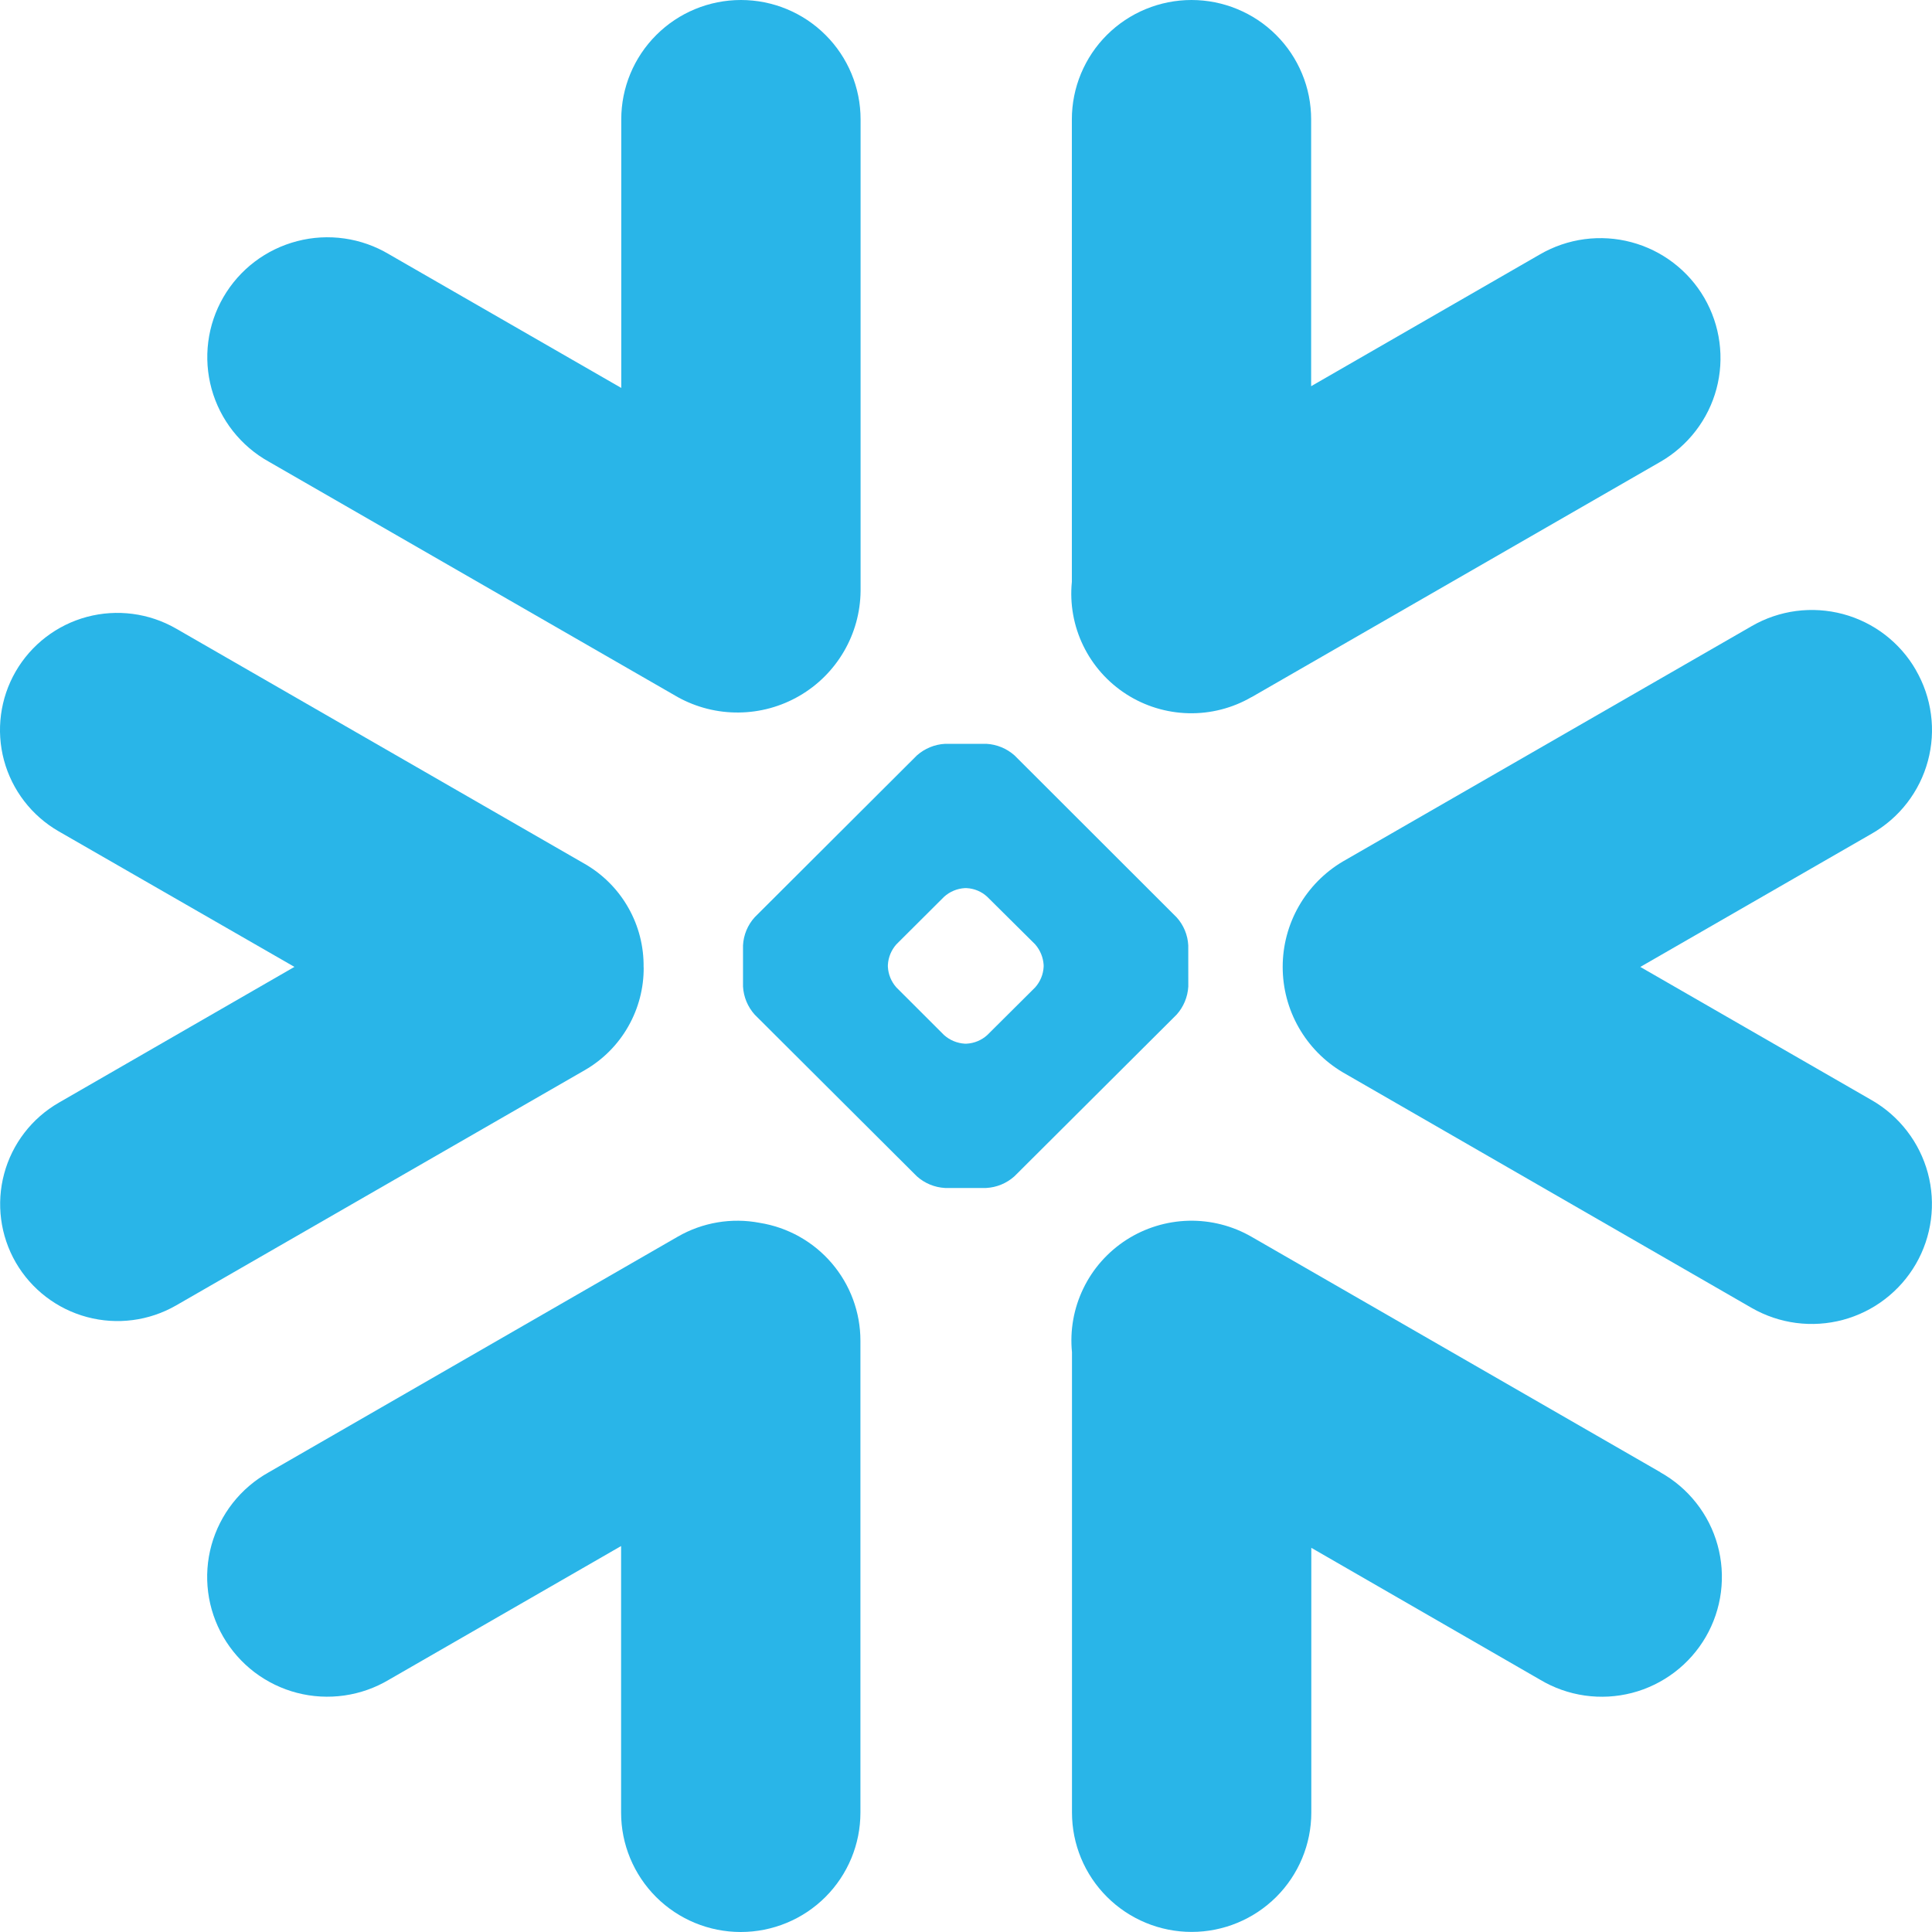
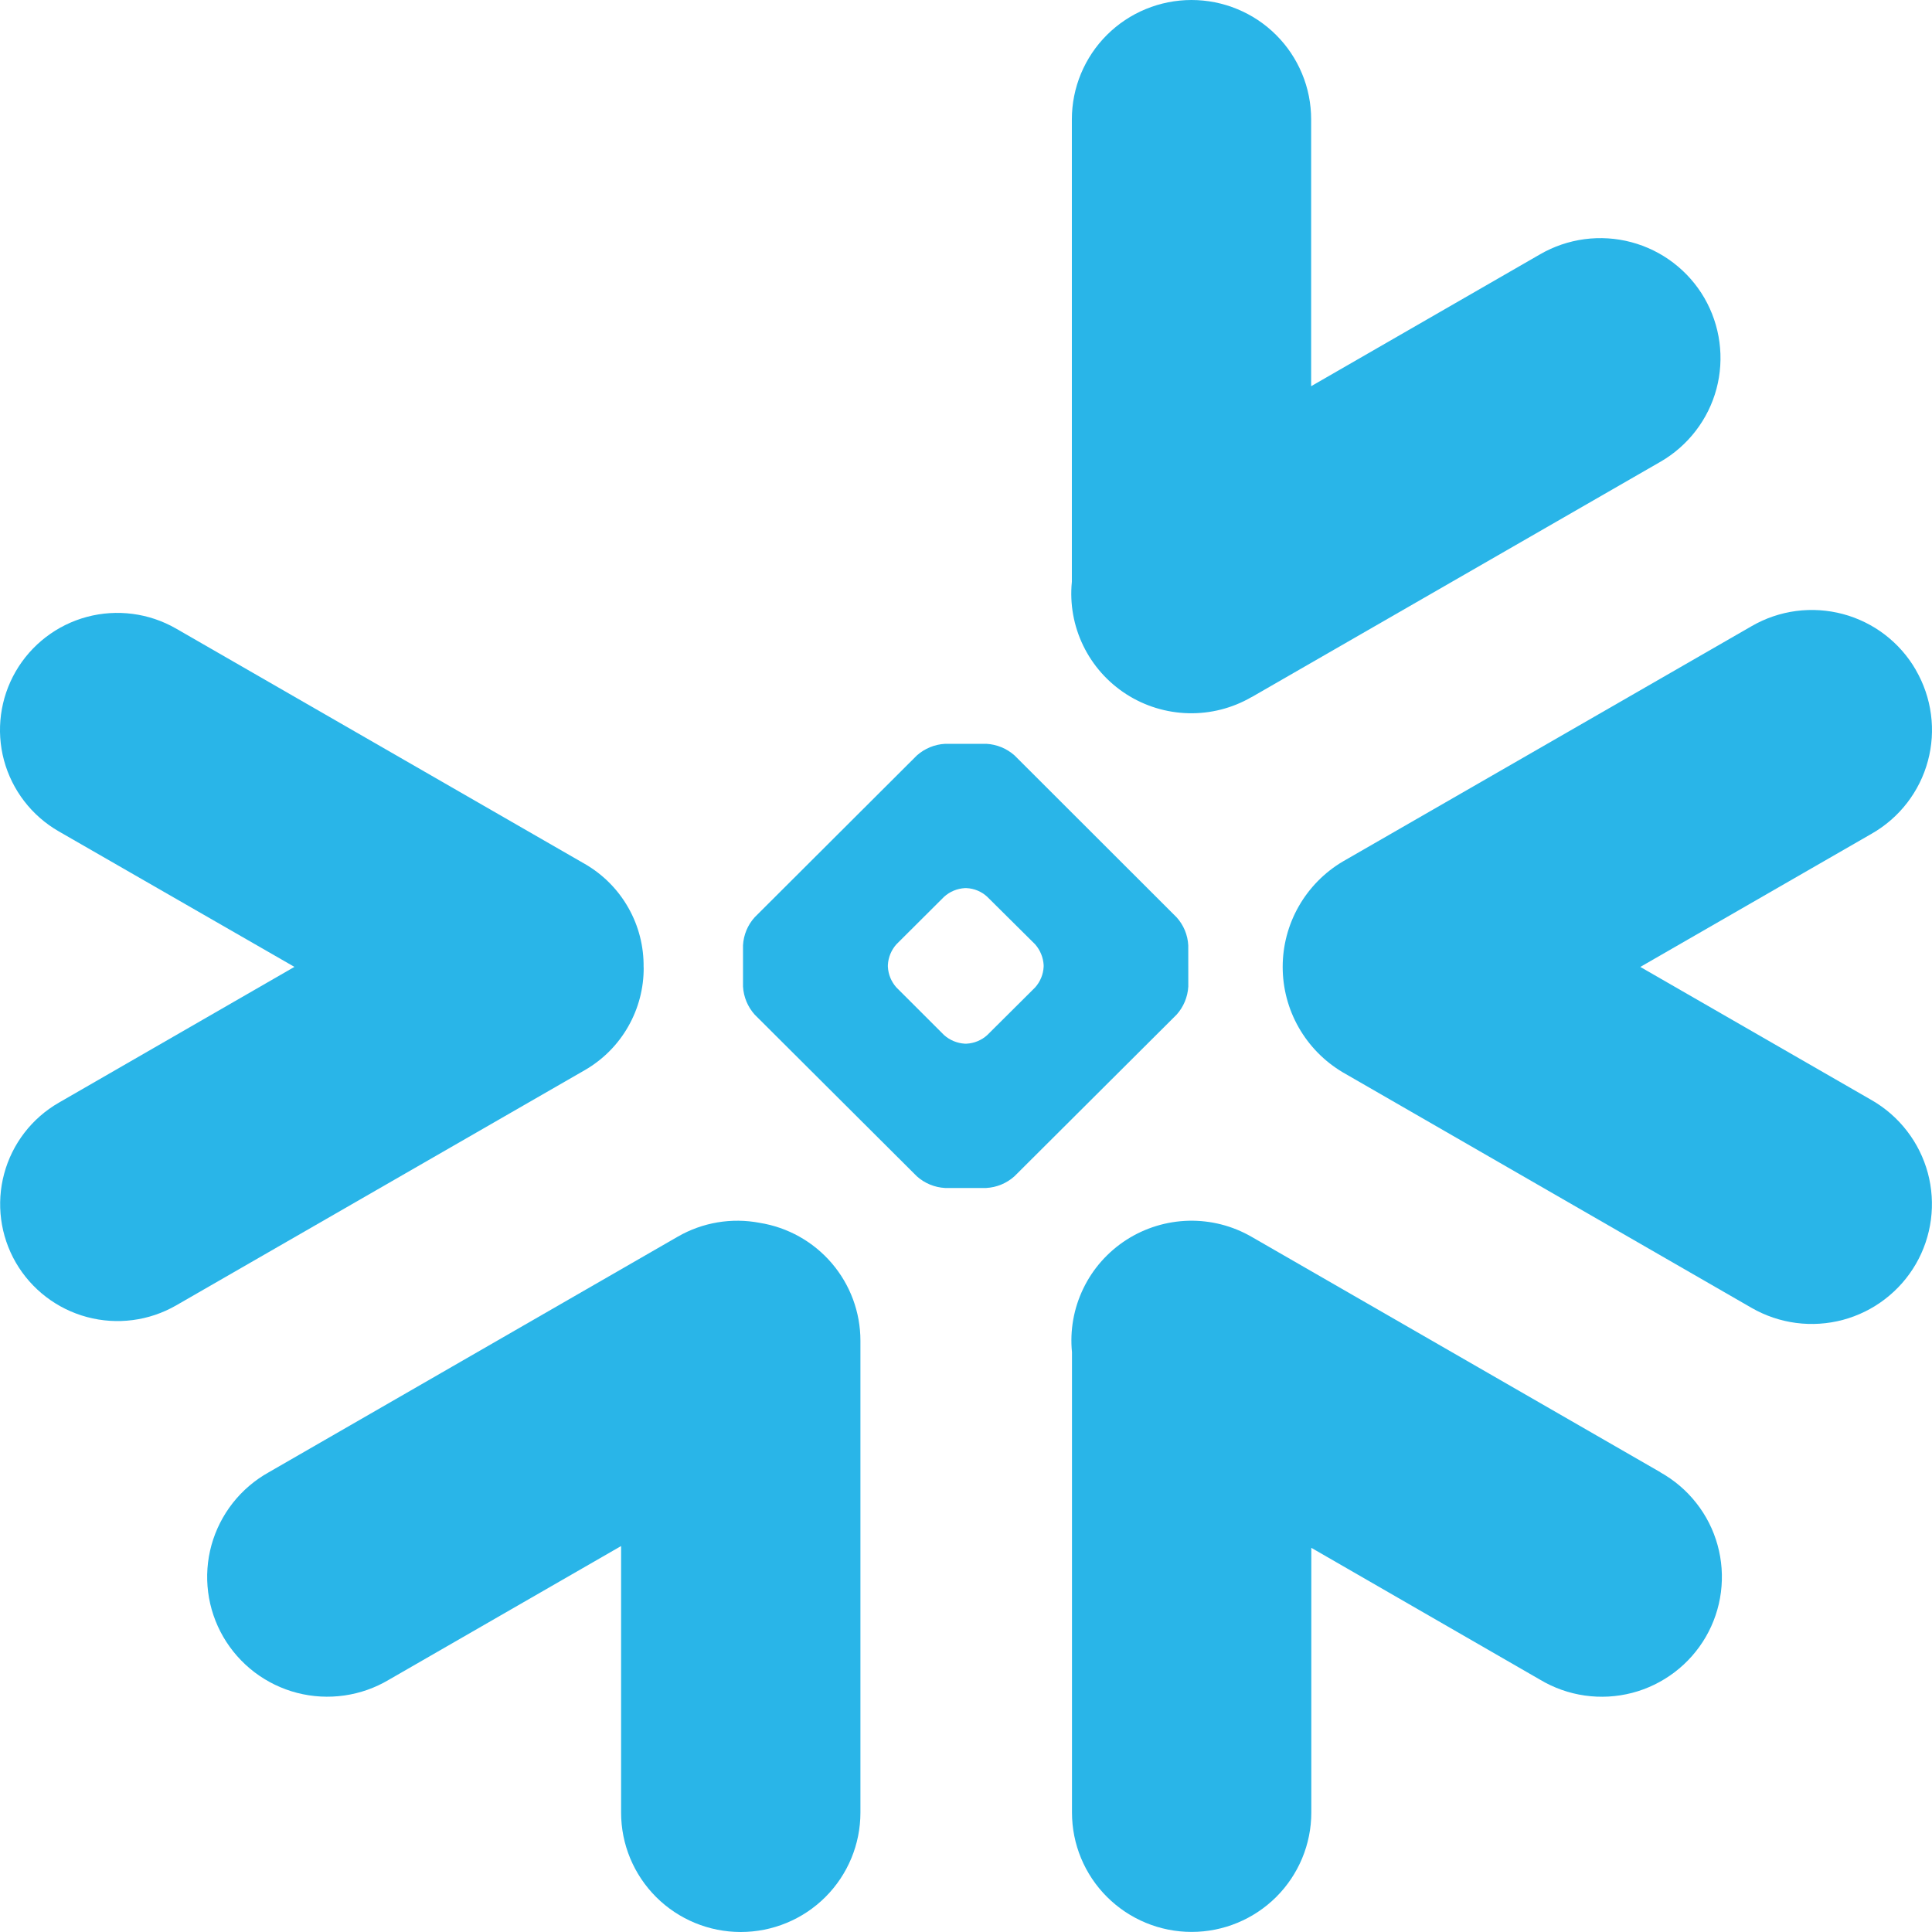
<svg xmlns="http://www.w3.org/2000/svg" width="48" height="48" viewBox="0 0 48 48" fill="none">
  <g clip-path="url(#clip0_1_638)">
-     <path d="M16.84 17.32L6.68 11.471C6.334 11.279 6.031 11.02 5.786 10.709C5.542 10.399 5.362 10.043 5.257 9.663C5.152 9.282 5.124 8.885 5.174 8.493C5.224 8.102 5.352 7.724 5.55 7.383C5.748 7.041 6.012 6.742 6.326 6.503C6.641 6.264 7.001 6.09 7.384 5.991C7.767 5.891 8.165 5.869 8.557 5.925C8.949 5.981 9.325 6.114 9.665 6.317L15.435 9.638V2.965C15.435 2.179 15.748 1.425 16.306 0.869C16.863 0.312 17.62 0 18.408 0C19.197 0 19.953 0.312 20.51 0.869C21.068 1.425 21.381 2.179 21.381 2.965V14.687C21.375 15.215 21.232 15.732 20.965 16.188C20.698 16.645 20.318 17.024 19.86 17.289C19.402 17.555 18.884 17.697 18.354 17.702C17.825 17.708 17.303 17.576 16.84 17.32Z" fill="#29B5E8" />
    <path d="M15.99 24.036C15.998 23.517 15.868 23.005 15.611 22.553C15.355 22.101 14.983 21.726 14.533 21.466L4.373 15.616C3.703 15.231 2.907 15.127 2.16 15.326C1.413 15.526 0.777 16.014 0.39 16.682C0.004 17.35 -0.101 18.144 0.099 18.889C0.3 19.634 0.789 20.269 1.458 20.654L7.315 24.022L1.461 27.396C0.791 27.782 0.303 28.417 0.103 29.162C-0.097 29.906 0.007 30.7 0.393 31.368C0.78 32.035 1.417 32.523 2.163 32.722C2.91 32.922 3.705 32.818 4.375 32.433L14.535 26.584C14.982 26.325 15.352 25.953 15.607 25.505C15.863 25.057 15.996 24.55 15.992 24.035L15.99 24.036Z" fill="#29B5E8" />
    <path d="M41.253 36.578L31.095 30.728C30.62 30.454 30.079 30.316 29.53 30.329C28.982 30.343 28.447 30.507 27.986 30.803C27.525 31.1 27.154 31.517 26.916 32.01C26.677 32.503 26.579 33.052 26.633 33.596V45.032C26.633 45.819 26.946 46.573 27.504 47.129C28.061 47.685 28.817 47.998 29.606 47.998C30.394 47.998 31.15 47.685 31.708 47.129C32.265 46.573 32.579 45.819 32.579 45.032V38.455L38.265 41.733C38.605 41.936 38.981 42.069 39.373 42.125C39.764 42.181 40.163 42.159 40.546 42.06C40.929 41.961 41.288 41.786 41.603 41.547C41.918 41.308 42.182 41.009 42.38 40.668C42.578 40.326 42.706 39.948 42.756 39.557C42.806 39.165 42.778 38.768 42.673 38.388C42.568 38.007 42.388 37.651 42.143 37.341C41.899 37.03 41.595 36.772 41.25 36.579L41.253 36.578Z" fill="#29B5E8" />
    <path fill-rule="evenodd" clip-rule="evenodd" d="M29.523 24.51C29.508 24.769 29.406 25.016 29.232 25.209L25.203 29.225C25.009 29.399 24.762 29.501 24.502 29.515H23.48C23.22 29.501 22.973 29.399 22.779 29.225L18.75 25.208C18.577 25.015 18.474 24.768 18.46 24.509V23.488C18.473 23.228 18.576 22.981 18.75 22.789L22.78 18.768C22.974 18.596 23.221 18.494 23.481 18.48H24.506C24.765 18.494 25.012 18.596 25.206 18.768L29.231 22.789C29.406 22.981 29.509 23.228 29.522 23.488L29.523 24.51ZM25.929 24.018V23.975C25.918 23.786 25.843 23.605 25.718 23.462L24.527 22.28C24.387 22.15 24.205 22.074 24.014 22.065H23.97C23.779 22.076 23.597 22.152 23.456 22.28L22.27 23.462C22.144 23.604 22.069 23.785 22.059 23.975V24.018C22.069 24.209 22.143 24.39 22.27 24.532L23.456 25.717C23.599 25.844 23.779 25.918 23.97 25.93H24.014C24.204 25.92 24.386 25.845 24.527 25.717L25.718 24.532C25.845 24.39 25.92 24.208 25.929 24.018Z" fill="#29B5E8" />
    <path d="M41.256 11.471L31.096 17.32H31.092C30.618 17.595 30.076 17.733 29.528 17.72C28.98 17.707 28.445 17.544 27.984 17.248C27.523 16.952 27.152 16.535 26.913 16.042C26.674 15.55 26.576 15.001 26.63 14.456V2.965C26.63 2.576 26.707 2.19 26.856 1.831C27.006 1.471 27.224 1.144 27.5 0.869C27.777 0.593 28.104 0.375 28.465 0.226C28.826 0.077 29.212 0 29.603 0C29.993 0 30.38 0.077 30.74 0.226C31.101 0.375 31.429 0.593 31.705 0.869C31.981 1.144 32.2 1.471 32.349 1.831C32.499 2.19 32.575 2.576 32.575 2.965V9.595L38.265 6.317C38.604 6.121 38.979 5.994 39.368 5.942C39.756 5.891 40.151 5.916 40.53 6.017C40.909 6.118 41.264 6.292 41.575 6.53C41.886 6.767 42.148 7.064 42.344 7.402C42.54 7.741 42.668 8.115 42.719 8.502C42.771 8.89 42.746 9.284 42.645 9.662C42.544 10.039 42.369 10.394 42.13 10.704C41.892 11.014 41.595 11.275 41.256 11.471Z" fill="#29B5E8" />
    <path d="M18.874 30.381C18.176 30.248 17.453 30.37 16.838 30.725L6.678 36.578C6.332 36.771 6.028 37.03 5.784 37.34C5.54 37.651 5.36 38.006 5.254 38.387C5.149 38.767 5.121 39.165 5.171 39.556C5.221 39.947 5.349 40.325 5.547 40.667C5.745 41.008 6.009 41.307 6.324 41.547C6.639 41.785 6.998 41.96 7.381 42.059C7.764 42.158 8.163 42.18 8.555 42.124C8.946 42.068 9.323 41.935 9.662 41.733L15.431 38.411V45.035C15.431 45.821 15.744 46.575 16.302 47.132C16.859 47.688 17.616 48 18.404 48C19.192 48 19.949 47.688 20.506 47.132C21.064 46.575 21.377 45.821 21.377 45.035V33.309C21.377 32.604 21.125 31.922 20.666 31.385C20.207 30.848 19.571 30.492 18.873 30.381H18.874Z" fill="#29B5E8" />
    <path d="M46.833 15.771C47.144 16.01 47.405 16.307 47.6 16.647L47.599 16.647C47.795 16.986 47.923 17.359 47.974 17.747C48.026 18.134 48 18.528 47.898 18.906C47.797 19.283 47.621 19.637 47.382 19.947C47.143 20.257 46.845 20.516 46.505 20.711L40.753 24.023L46.505 27.335C46.845 27.531 47.142 27.791 47.381 28.102C47.62 28.412 47.795 28.766 47.897 29.144C47.998 29.521 48.024 29.915 47.973 30.303C47.922 30.691 47.795 31.065 47.599 31.404C47.403 31.742 47.142 32.039 46.831 32.277C46.52 32.516 46.165 32.69 45.786 32.792C45.407 32.893 45.012 32.919 44.623 32.868C44.235 32.817 43.86 32.69 43.52 32.495L33.36 26.641C32.905 26.371 32.529 25.988 32.267 25.529C32.005 25.07 31.868 24.551 31.868 24.023C31.868 23.495 32.005 22.976 32.267 22.517C32.529 22.058 32.905 21.675 33.36 21.405L43.52 15.556C43.86 15.359 44.235 15.232 44.624 15.18C45.013 15.129 45.408 15.155 45.788 15.256C46.166 15.357 46.522 15.532 46.833 15.771Z" fill="#29B5E8" />
  </g>
  <defs>
    <clipPath id="clip0_1_638">
      <rect width="48" height="48" fill="white" />
    </clipPath>
  </defs>
</svg>